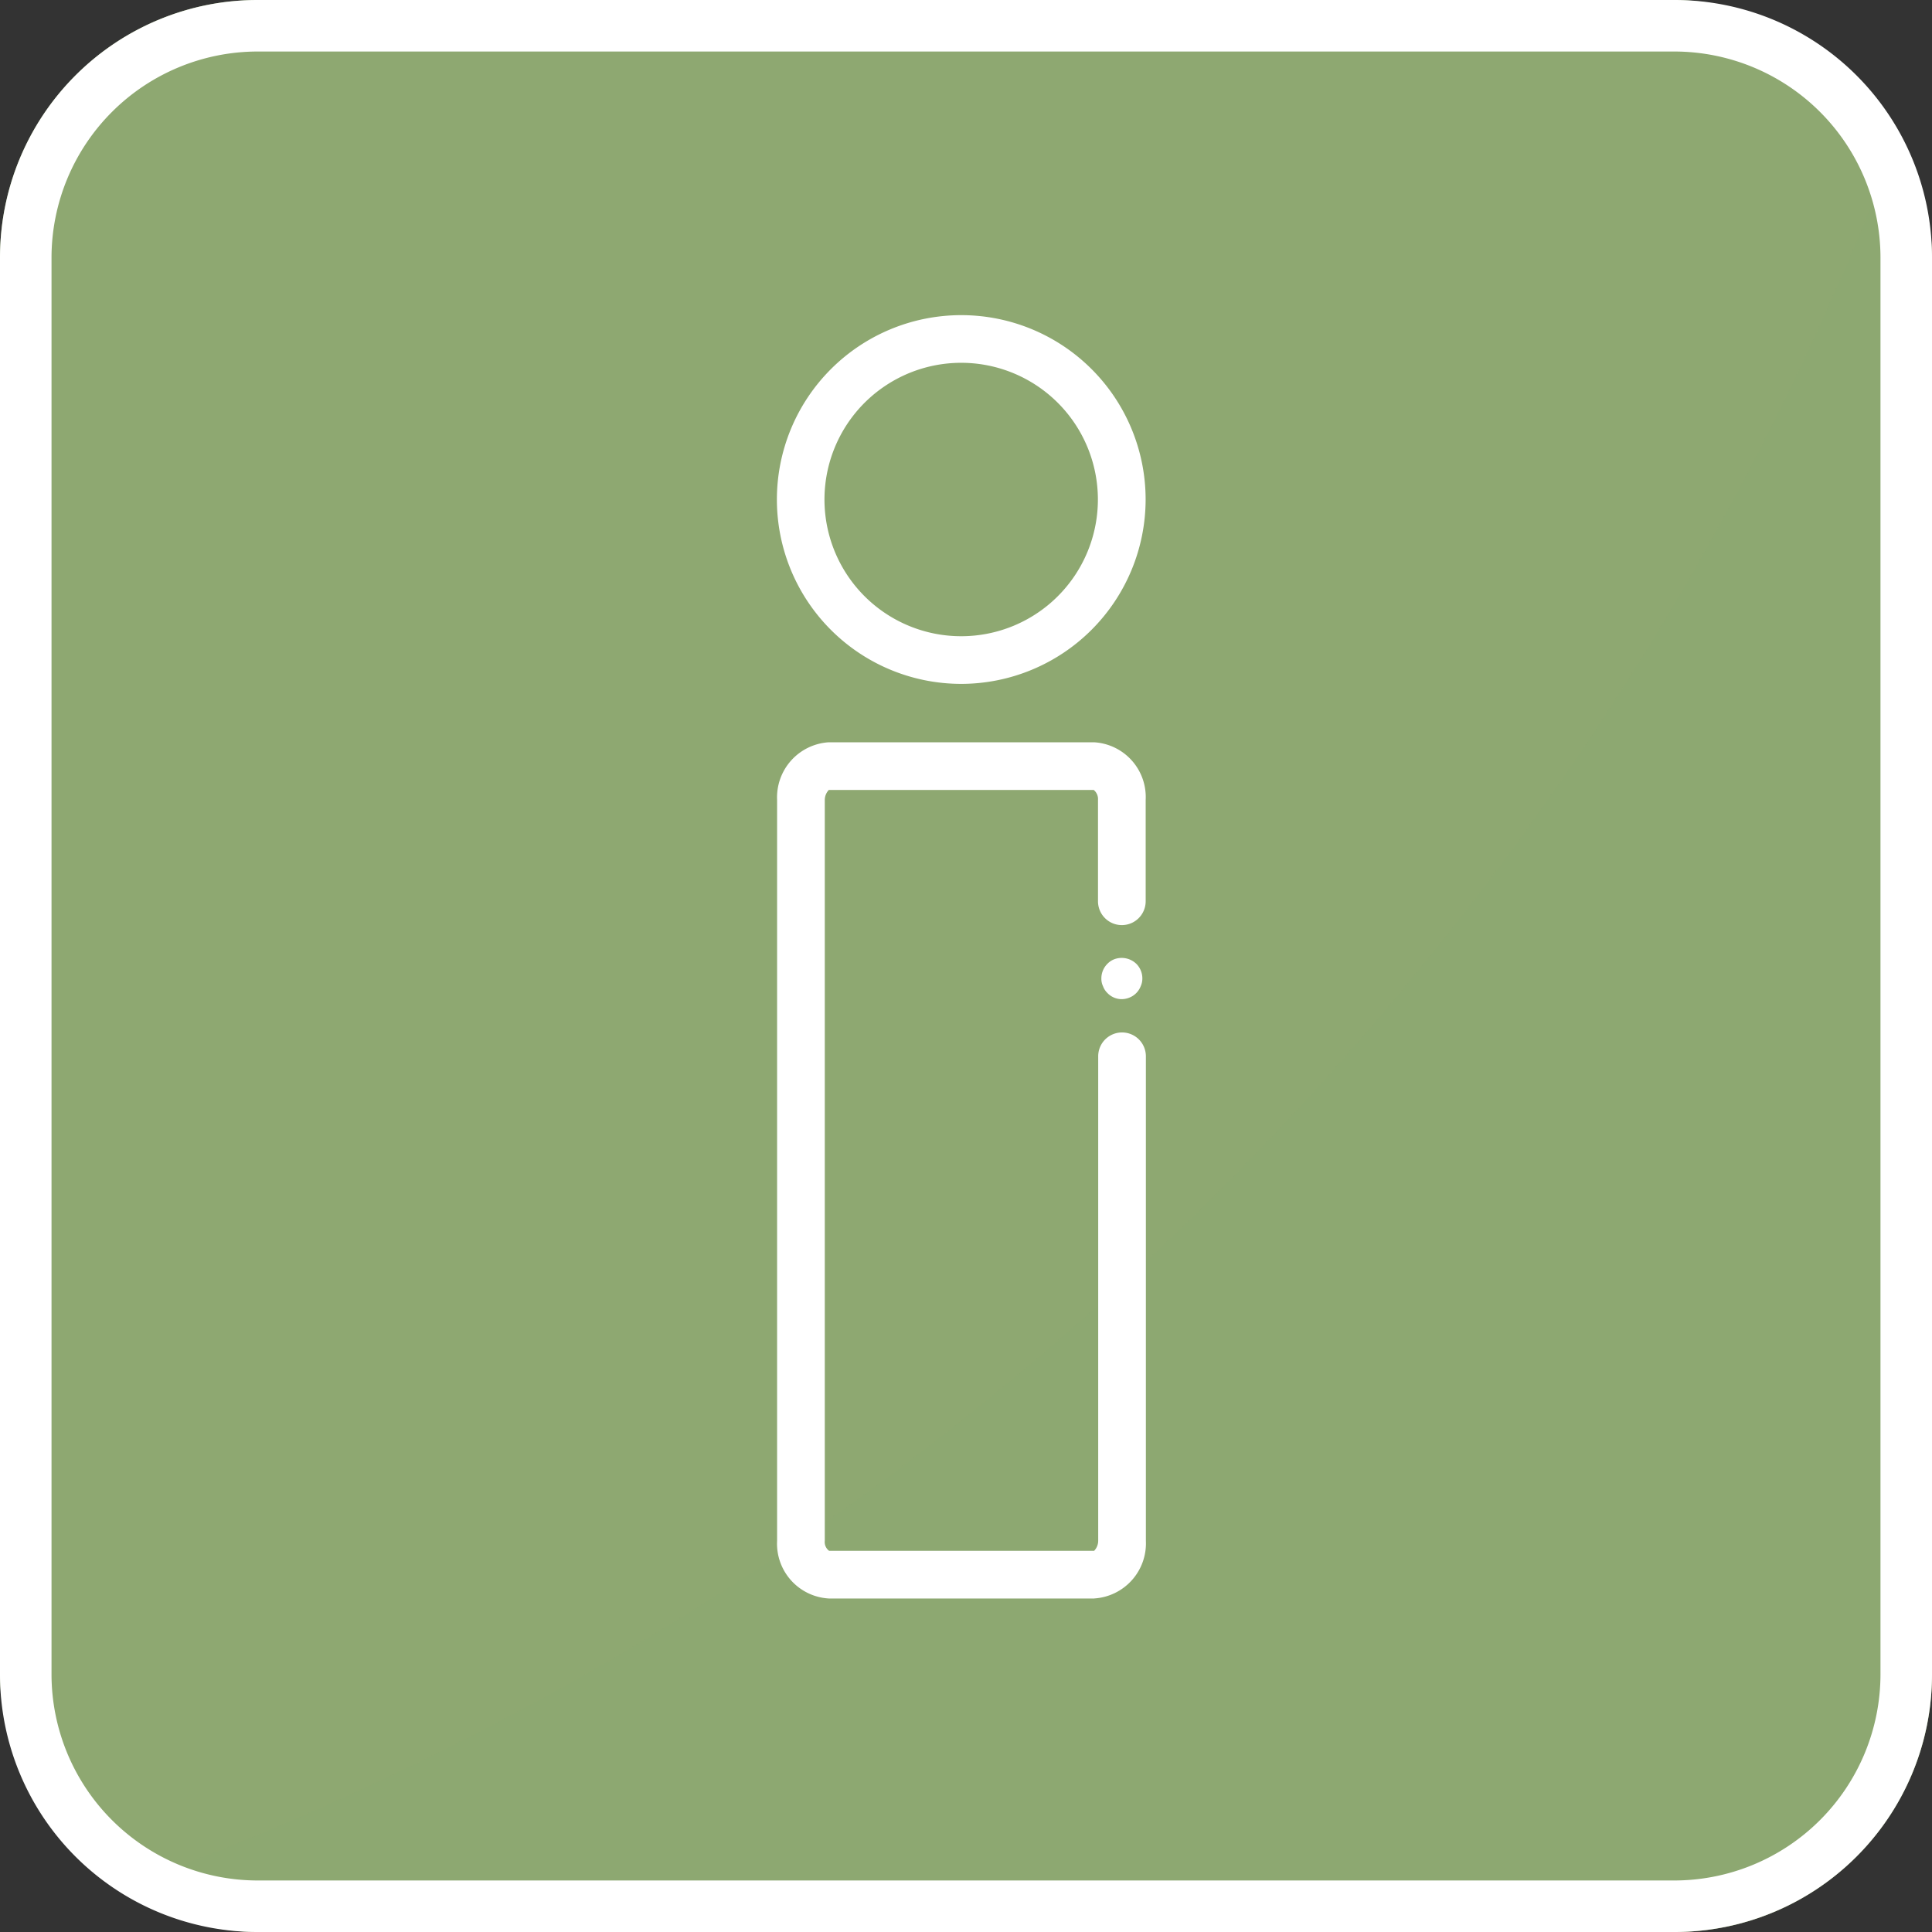
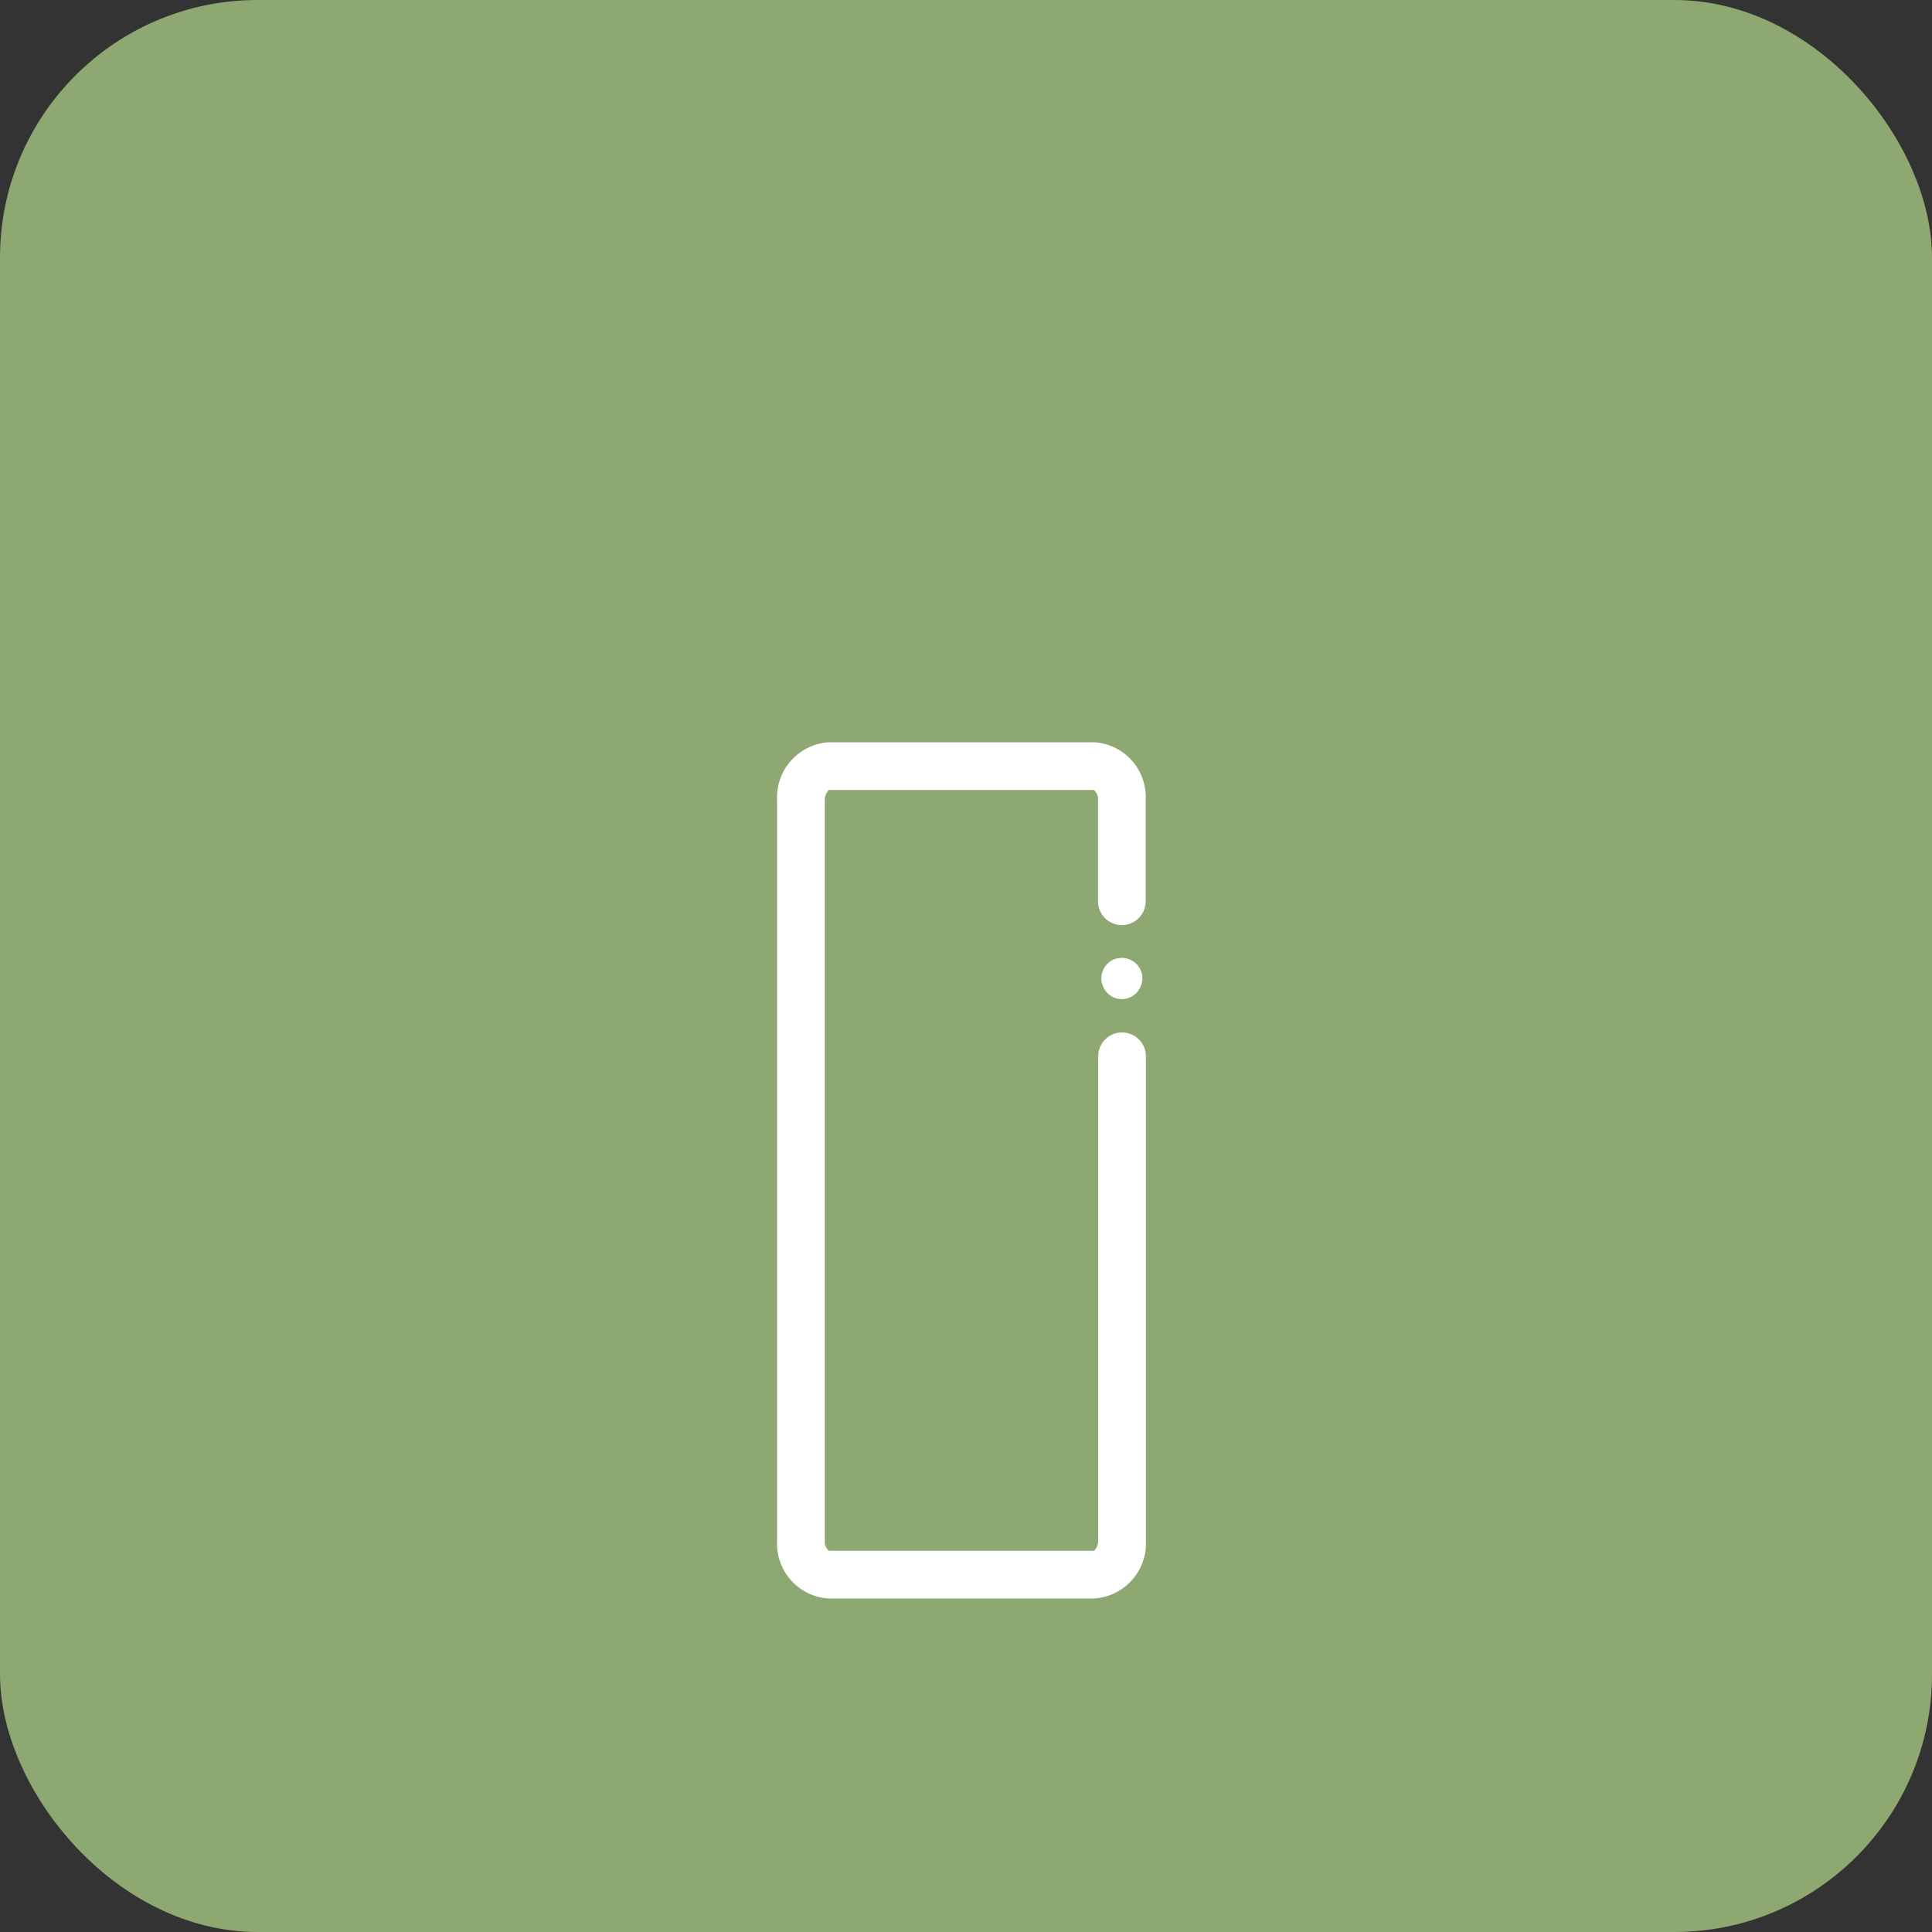
<svg xmlns="http://www.w3.org/2000/svg" width="75" height="75" viewBox="0 0 75 75">
  <rect x="0" y="0" width="75" height="75" fill="#333333" stroke="none" />
  <g id="Group_12787" data-name="Group 12787" transform="translate(-4516 9919)">
    <rect id="Rectangle_13849" data-name="Rectangle 13849" width="75" height="75" rx="10" transform="translate(4516 -9919)" fill="#8ea871" />
-     <path id="Subtraction_2" data-name="Subtraction 2" d="M61.657,70.988H6.935a9.948,9.948,0,0,1-5.6-1.714,114.784,114.784,0,0,0,22.538-10.98A115.762,115.762,0,0,0,43.325,42.866,115.822,115.822,0,0,0,59.033,23.65,114.9,114.9,0,0,0,70.341,1.3a10,10,0,0,1,1.316,4.962V60.988A10.011,10.011,0,0,1,61.657,70.988Z" transform="translate(4519.343 -9914.987)" fill="#8ea871" opacity="0.25" style="mix-blend-mode: multiply;isolation: isolate" />
    <g id="Layer_1-2" transform="translate(4546.167 -9906.767)">
      <path id="Path_73205" data-name="Path 73205" d="M14.4,27.491a.77.77,0,0,1-.564-.241.694.694,0,0,1-.167-.259.67.67,0,0,1-.065-.305.8.8,0,0,1,.231-.564.758.758,0,0,1,.259-.176.822.822,0,0,1,.87.176.8.8,0,0,1,.231.564.726.726,0,0,1-.065.305.776.776,0,0,1-.167.259.758.758,0,0,1-.259.176A.818.818,0,0,1,14.4,27.491Z" transform="translate(-1.016 -0.937)" fill="#fff" />
-       <path id="Path_73206" data-name="Path 73206" d="M7.153,14.315a7.157,7.157,0,1,1,7.153-7.162A7.166,7.166,0,0,1,7.153,14.315Zm0-12.464a5.307,5.307,0,1,0,5.3,5.3,5.308,5.308,0,0,0-5.3-5.3Z" fill="#fff" />
      <path id="Path_73207" data-name="Path 73207" d="M12.307,51.158H2.008A2.13,2.13,0,0,1,0,48.918V20.159A2.142,2.142,0,0,1,2.008,17.92H12.3a2.13,2.13,0,0,1,2.008,2.239v3.933a.925.925,0,1,1-1.851,0V20.159a.454.454,0,0,0-.167-.389H2.008a.569.569,0,0,0-.157.389V48.918a.424.424,0,0,0,.167.389h10.29a.569.569,0,0,0,.157-.389V30.11a.925.925,0,1,1,1.851,0V48.918a2.142,2.142,0,0,1-2.008,2.239Z" transform="translate(0 -1.338)" fill="#fff" />
    </g>
-     <rect id="Rectangle_13856" data-name="Rectangle 13856" width="75" height="75" rx="10" transform="translate(4516 -9919)" fill="none" />
-     <path id="Rectangle_13859" data-name="Rectangle 13859" d="M10,2a8.009,8.009,0,0,0-8,8V65a8.009,8.009,0,0,0,8,8H65a8.009,8.009,0,0,0,8-8V10a8.009,8.009,0,0,0-8-8H10m0-2H65A10,10,0,0,1,75,10V65A10,10,0,0,1,65,75H10A10,10,0,0,1,0,65V10A10,10,0,0,1,10,0Z" transform="translate(4516 -9919)" fill="#fff" />
  </g>
</svg>